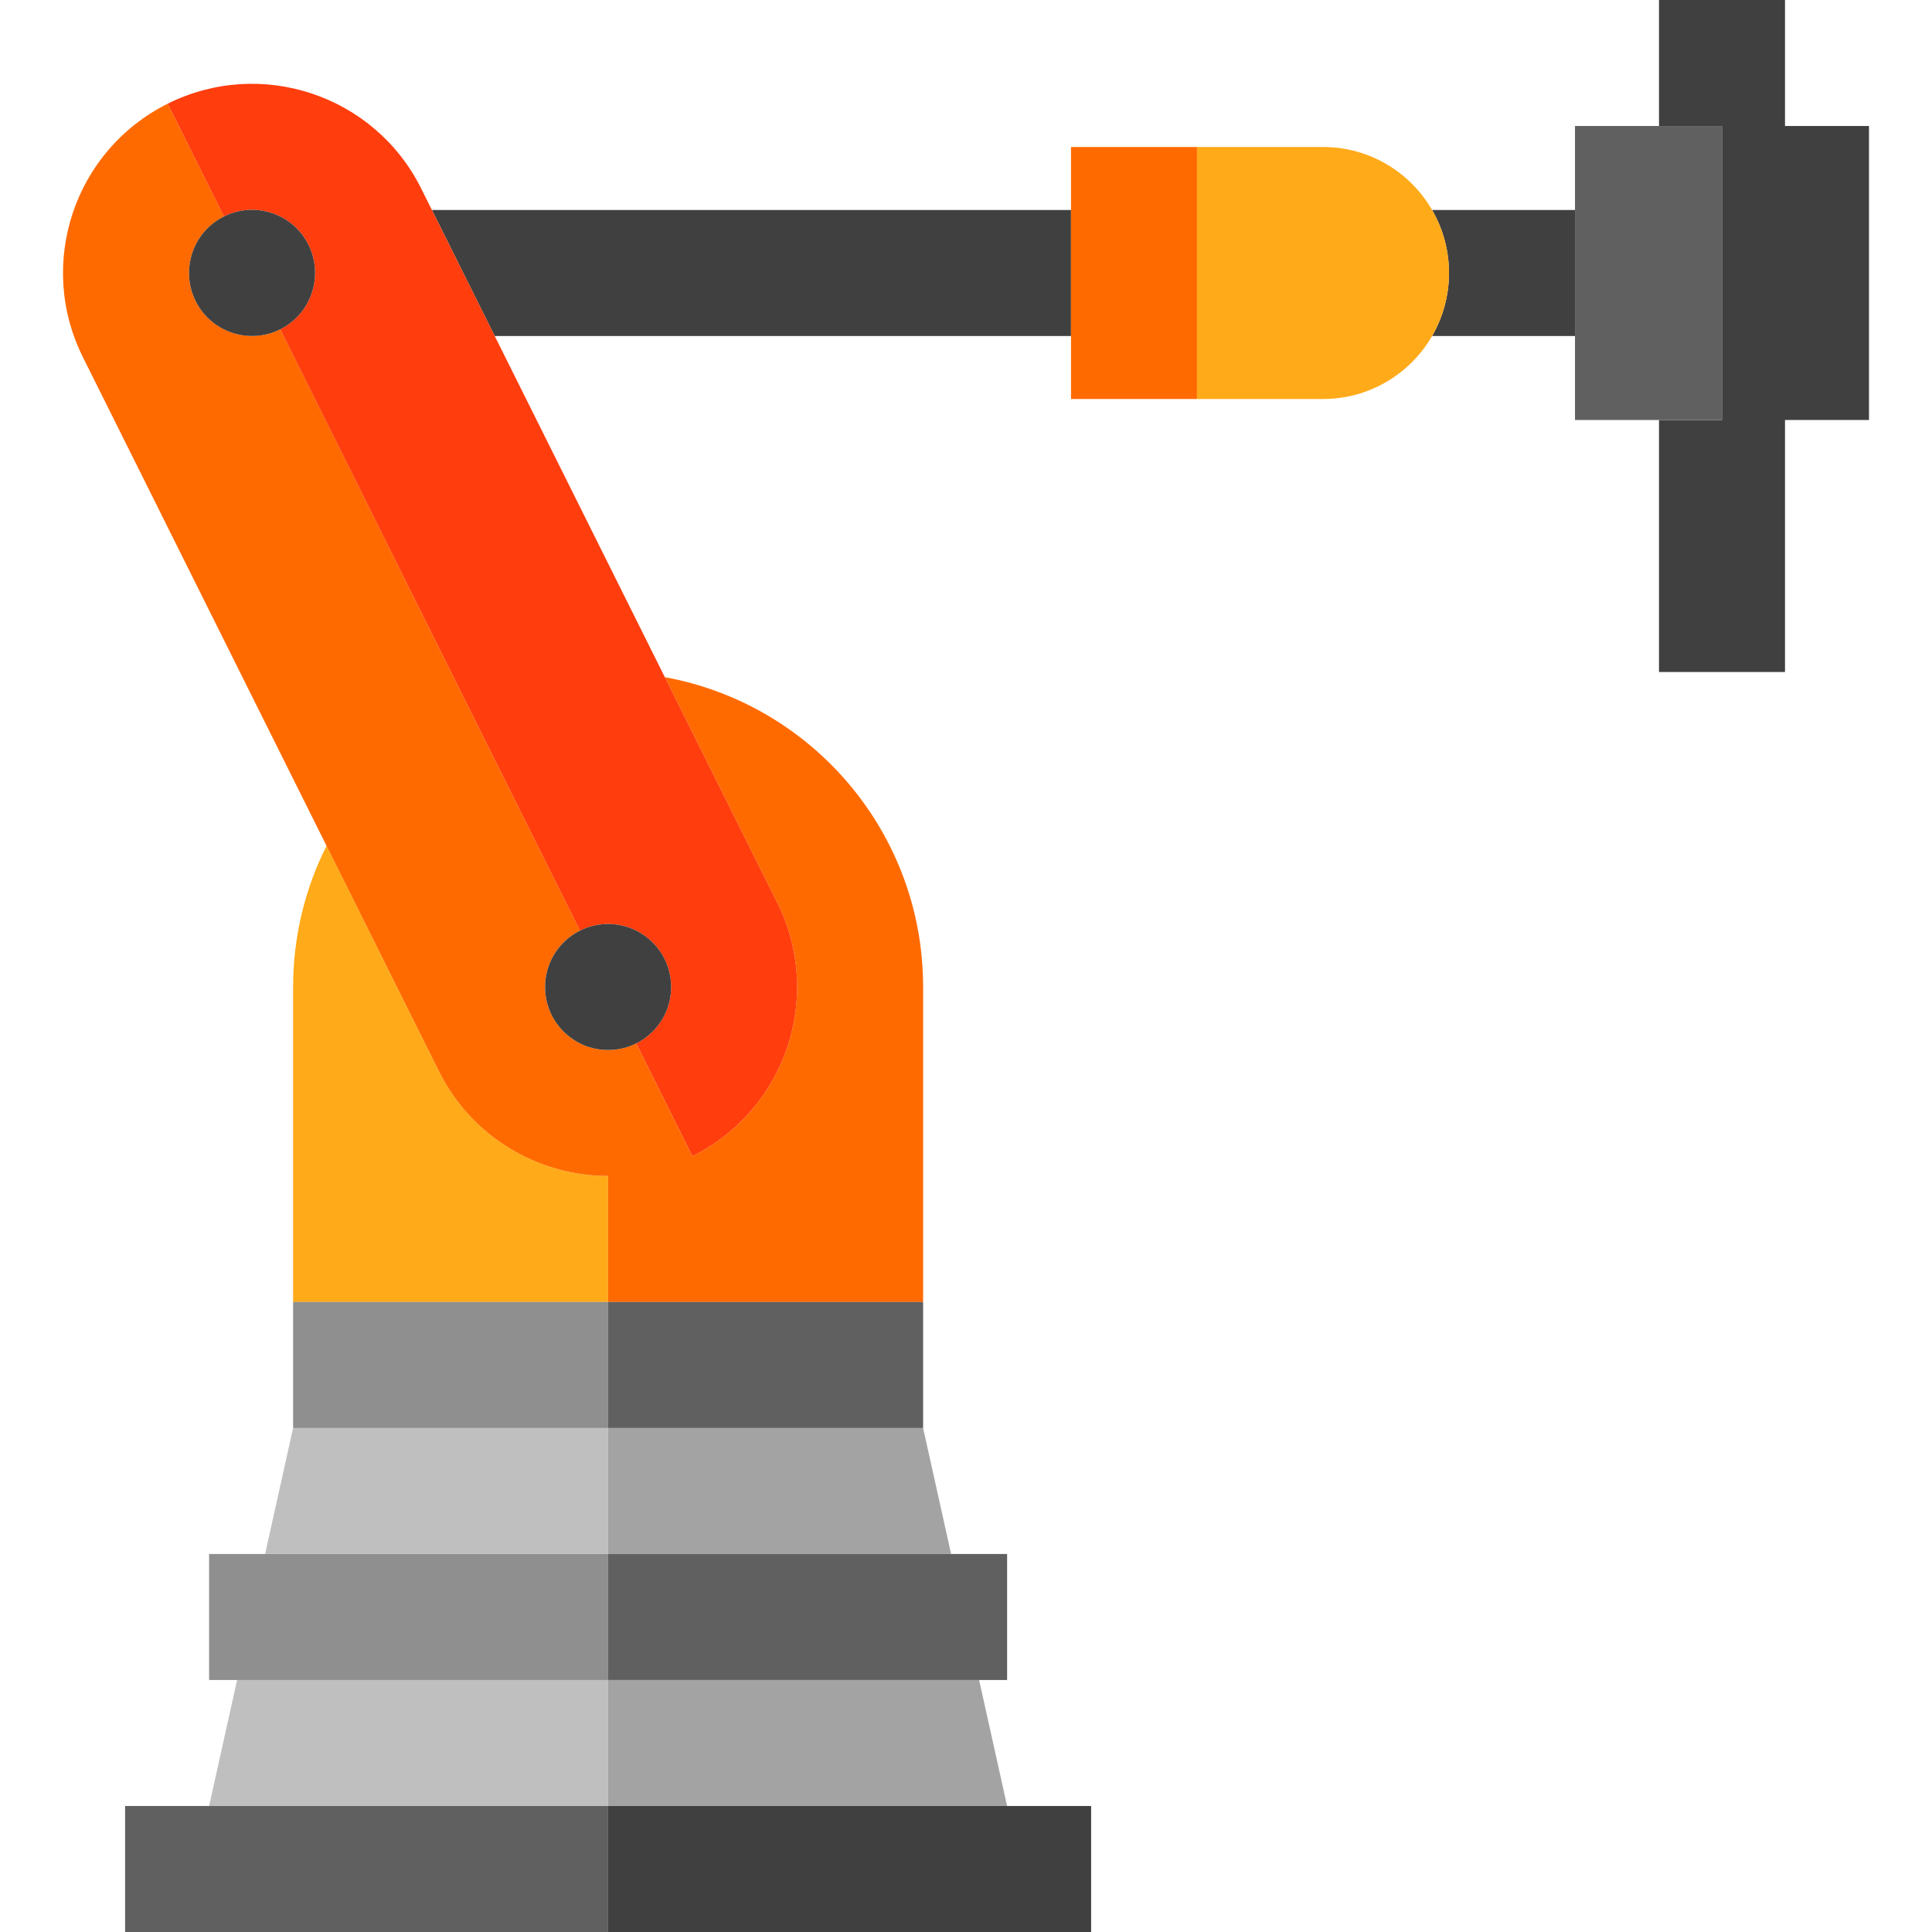
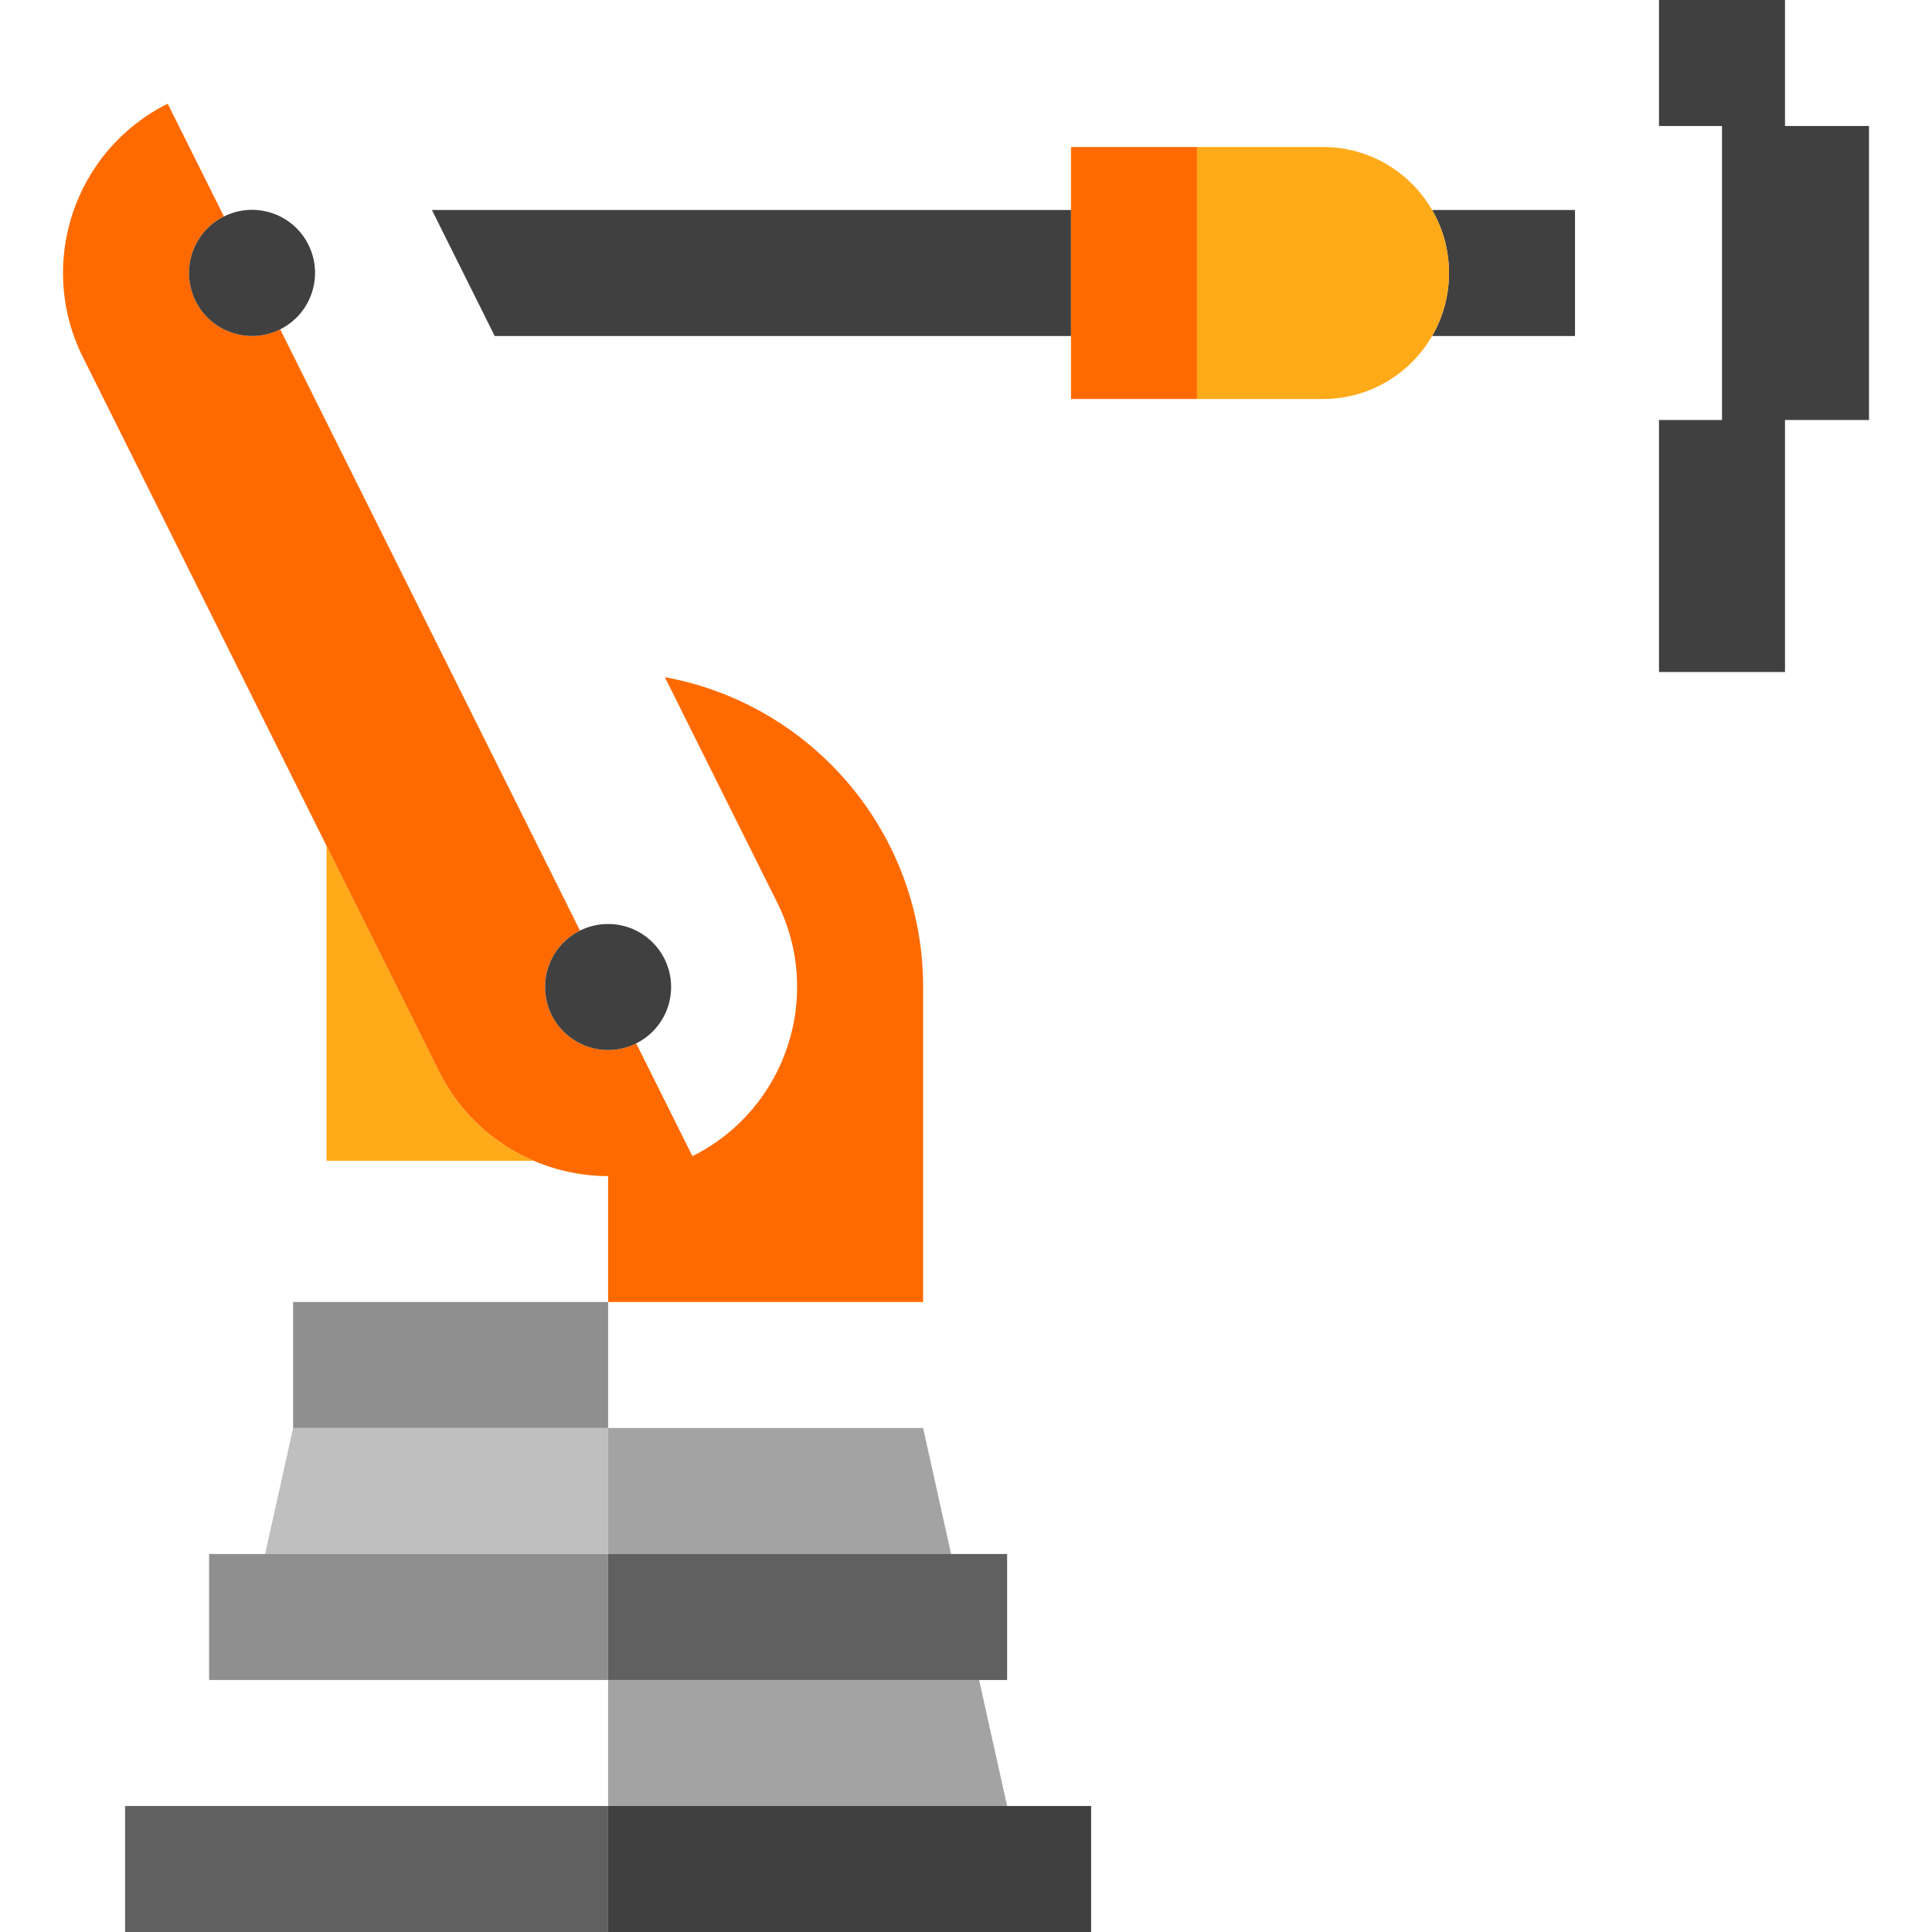
<svg xmlns="http://www.w3.org/2000/svg" id="Capa_1" x="0px" y="0px" viewBox="0 0 460 460" style="enable-background:new 0 0 460 460;" xml:space="preserve">
  <g id="XMLID_104_">
    <path id="XMLID_105_" style="fill:#404040;" d="M340.977,50c2.554,4.414,4.023,9.534,4.023,15s-1.469,10.586-4.023,15H375V50 H340.977z" />
    <polygon id="XMLID_106_" style="fill:#404040;" points="102.833,50 117.79,80 255,80 255,50 " />
    <rect id="XMLID_107_" x="255" y="35" style="fill:#FF6A00;" width="30" height="60" />
    <path id="XMLID_108_" style="fill:#FFAA19;" d="M340.977,50c-5.188-8.964-14.874-15-25.977-15c-16.569,0-30,0-30,0v60 c0,0,13.431,0,30,0c11.102,0,20.789-6.036,25.977-15c2.554-4.414,4.023-9.534,4.023-15S343.531,54.414,340.977,50z" />
    <polygon id="XMLID_109_" style="fill:#404040;" points="445,30 425,30 425,0 395,0 395,30 410,30 410,100 395,100 395,160 425,160 425,100 445,100 " />
-     <rect id="XMLID_110_" x="375" y="30" style="fill:#606060;" width="35" height="70" />
    <polygon id="XMLID_138_" style="fill:#BFBFBF;" points="144.788,340 69.788,340 63.121,370 144.788,370 " />
-     <polygon id="XMLID_169_" style="fill:#BFBFBF;" points="144.788,400 56.454,400 49.788,430 144.788,430 " />
    <polygon id="XMLID_197_" style="fill:#A3A3A3;" points="144.788,430 239.788,430 233.121,400 144.788,400 " />
    <polygon id="XMLID_221_" style="fill:#A3A3A3;" points="144.788,370 226.454,370 219.788,340 144.788,340 " />
-     <path id="XMLID_222_" style="fill:#FFAA19;" d="M144.788,279.999c-16.512-0.013-32.403-9.138-40.272-24.92l-26.77-53.692 C72.665,211.5,69.788,222.911,69.788,235c0,41.421,0,75,0,75h75V279.999z" />
+     <path id="XMLID_222_" style="fill:#FFAA19;" d="M144.788,279.999c-16.512-0.013-32.403-9.138-40.272-24.92l-26.77-53.692 c0,41.421,0,75,0,75h75V279.999z" />
    <path id="XMLID_223_" style="fill:#FF6A00;" d="M164.866,275.272l-13.386-26.848c-7.414,3.697-16.421,0.683-20.117-6.731 c-3.697-7.414-0.683-16.42,6.731-20.117L66.716,78.413c-7.427,3.704-16.434,0.69-20.13-6.724c-1.156-2.318-1.655-4.792-1.57-7.211 c0.177-5.329,3.194-10.394,8.301-12.94L39.931,24.69C17.689,35.78,8.648,62.799,19.738,85.042l58.008,116.345l26.77,53.692 c7.869,15.782,23.76,24.907,40.272,24.92V310h75c0,0,0-33.579,0-75c0-36.808-26.523-67.4-61.494-73.764l26.766,53.685 C196.149,237.163,187.108,264.183,164.866,275.272z" />
    <rect id="XMLID_224_" x="29.788" y="430" style="fill:#606060;" width="115" height="30" />
    <rect id="XMLID_225_" x="144.788" y="430" style="fill:#404040;" width="115" height="30" />
    <rect id="XMLID_226_" x="49.788" y="370" style="fill:#8F8F8F;" width="95" height="30" />
    <rect id="XMLID_227_" x="144.788" y="370" style="fill:#606060;" width="95" height="30" />
    <rect id="XMLID_228_" x="69.788" y="310" style="fill:#8F8F8F;" width="75" height="30" />
-     <rect id="XMLID_229_" x="144.788" y="310" style="fill:#606060;" width="75" height="30" />
-     <path id="XMLID_230_" style="fill:#FF3D0D;" d="M100.282,44.884C89.193,22.642,62.173,13.601,39.931,24.69l13.386,26.848 c7.414-3.697,16.421-0.683,20.117,6.731c1.156,2.318,1.655,4.792,1.57,7.211c-0.177,5.324-3.189,10.385-8.287,12.933 l71.378,143.163c7.414-3.697,16.421-0.683,20.117,6.731c3.696,7.414,0.683,16.42-6.731,20.117l13.386,26.848 c22.242-11.089,31.282-38.109,20.193-60.351l-26.766-53.685L117.79,80l-14.957-30L100.282,44.884z" />
    <circle id="XMLID_231_" style="fill:#404040;" cx="144.788" cy="235" r="15" />
    <path id="XMLID_232_" style="fill:#404040;" d="M45.016,64.479c-0.086,2.419,0.414,4.893,1.57,7.211 c3.696,7.414,12.703,10.428,20.117,6.731c5.111-2.556,8.124-7.616,8.301-12.94c0.086-2.418-0.414-4.893-1.57-7.211 c-3.696-7.414-12.703-10.428-20.117-6.731C48.21,54.084,45.193,59.149,45.016,64.479z" />
  </g>
  <g> </g>
  <g> </g>
  <g> </g>
  <g> </g>
  <g> </g>
  <g> </g>
  <g> </g>
  <g> </g>
  <g> </g>
  <g> </g>
  <g> </g>
  <g> </g>
  <g> </g>
  <g> </g>
  <g> </g>
</svg>